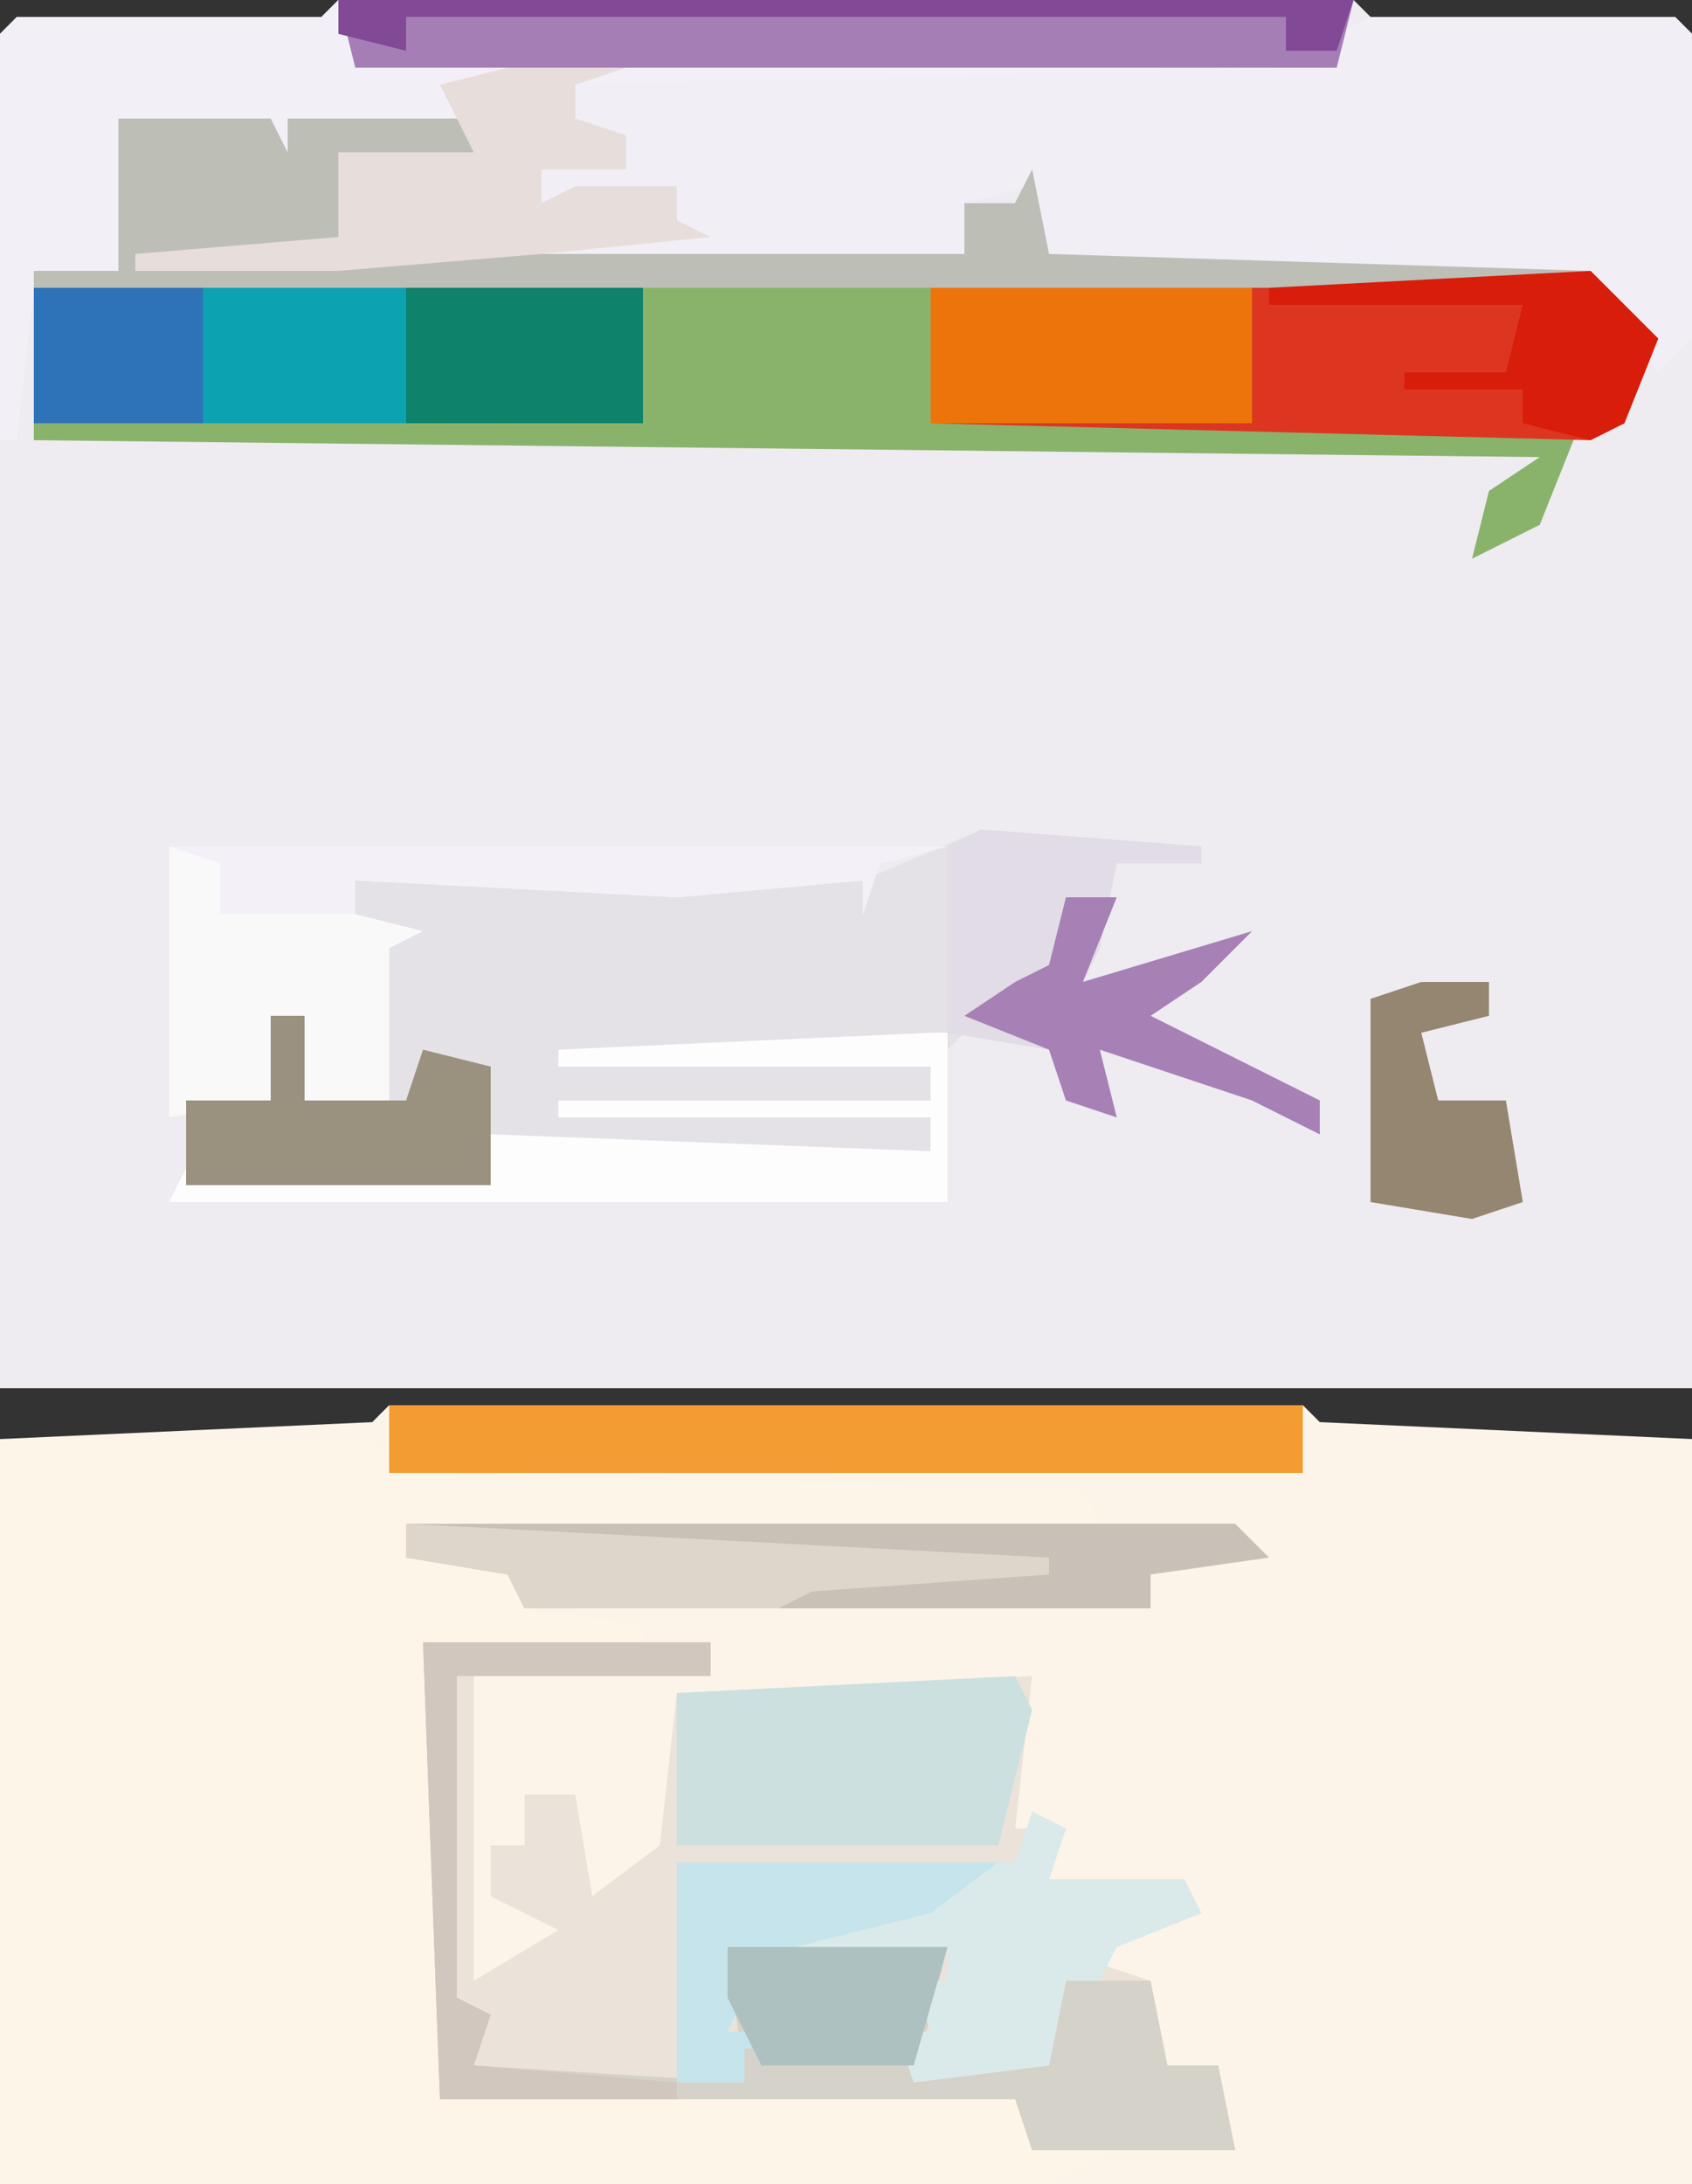
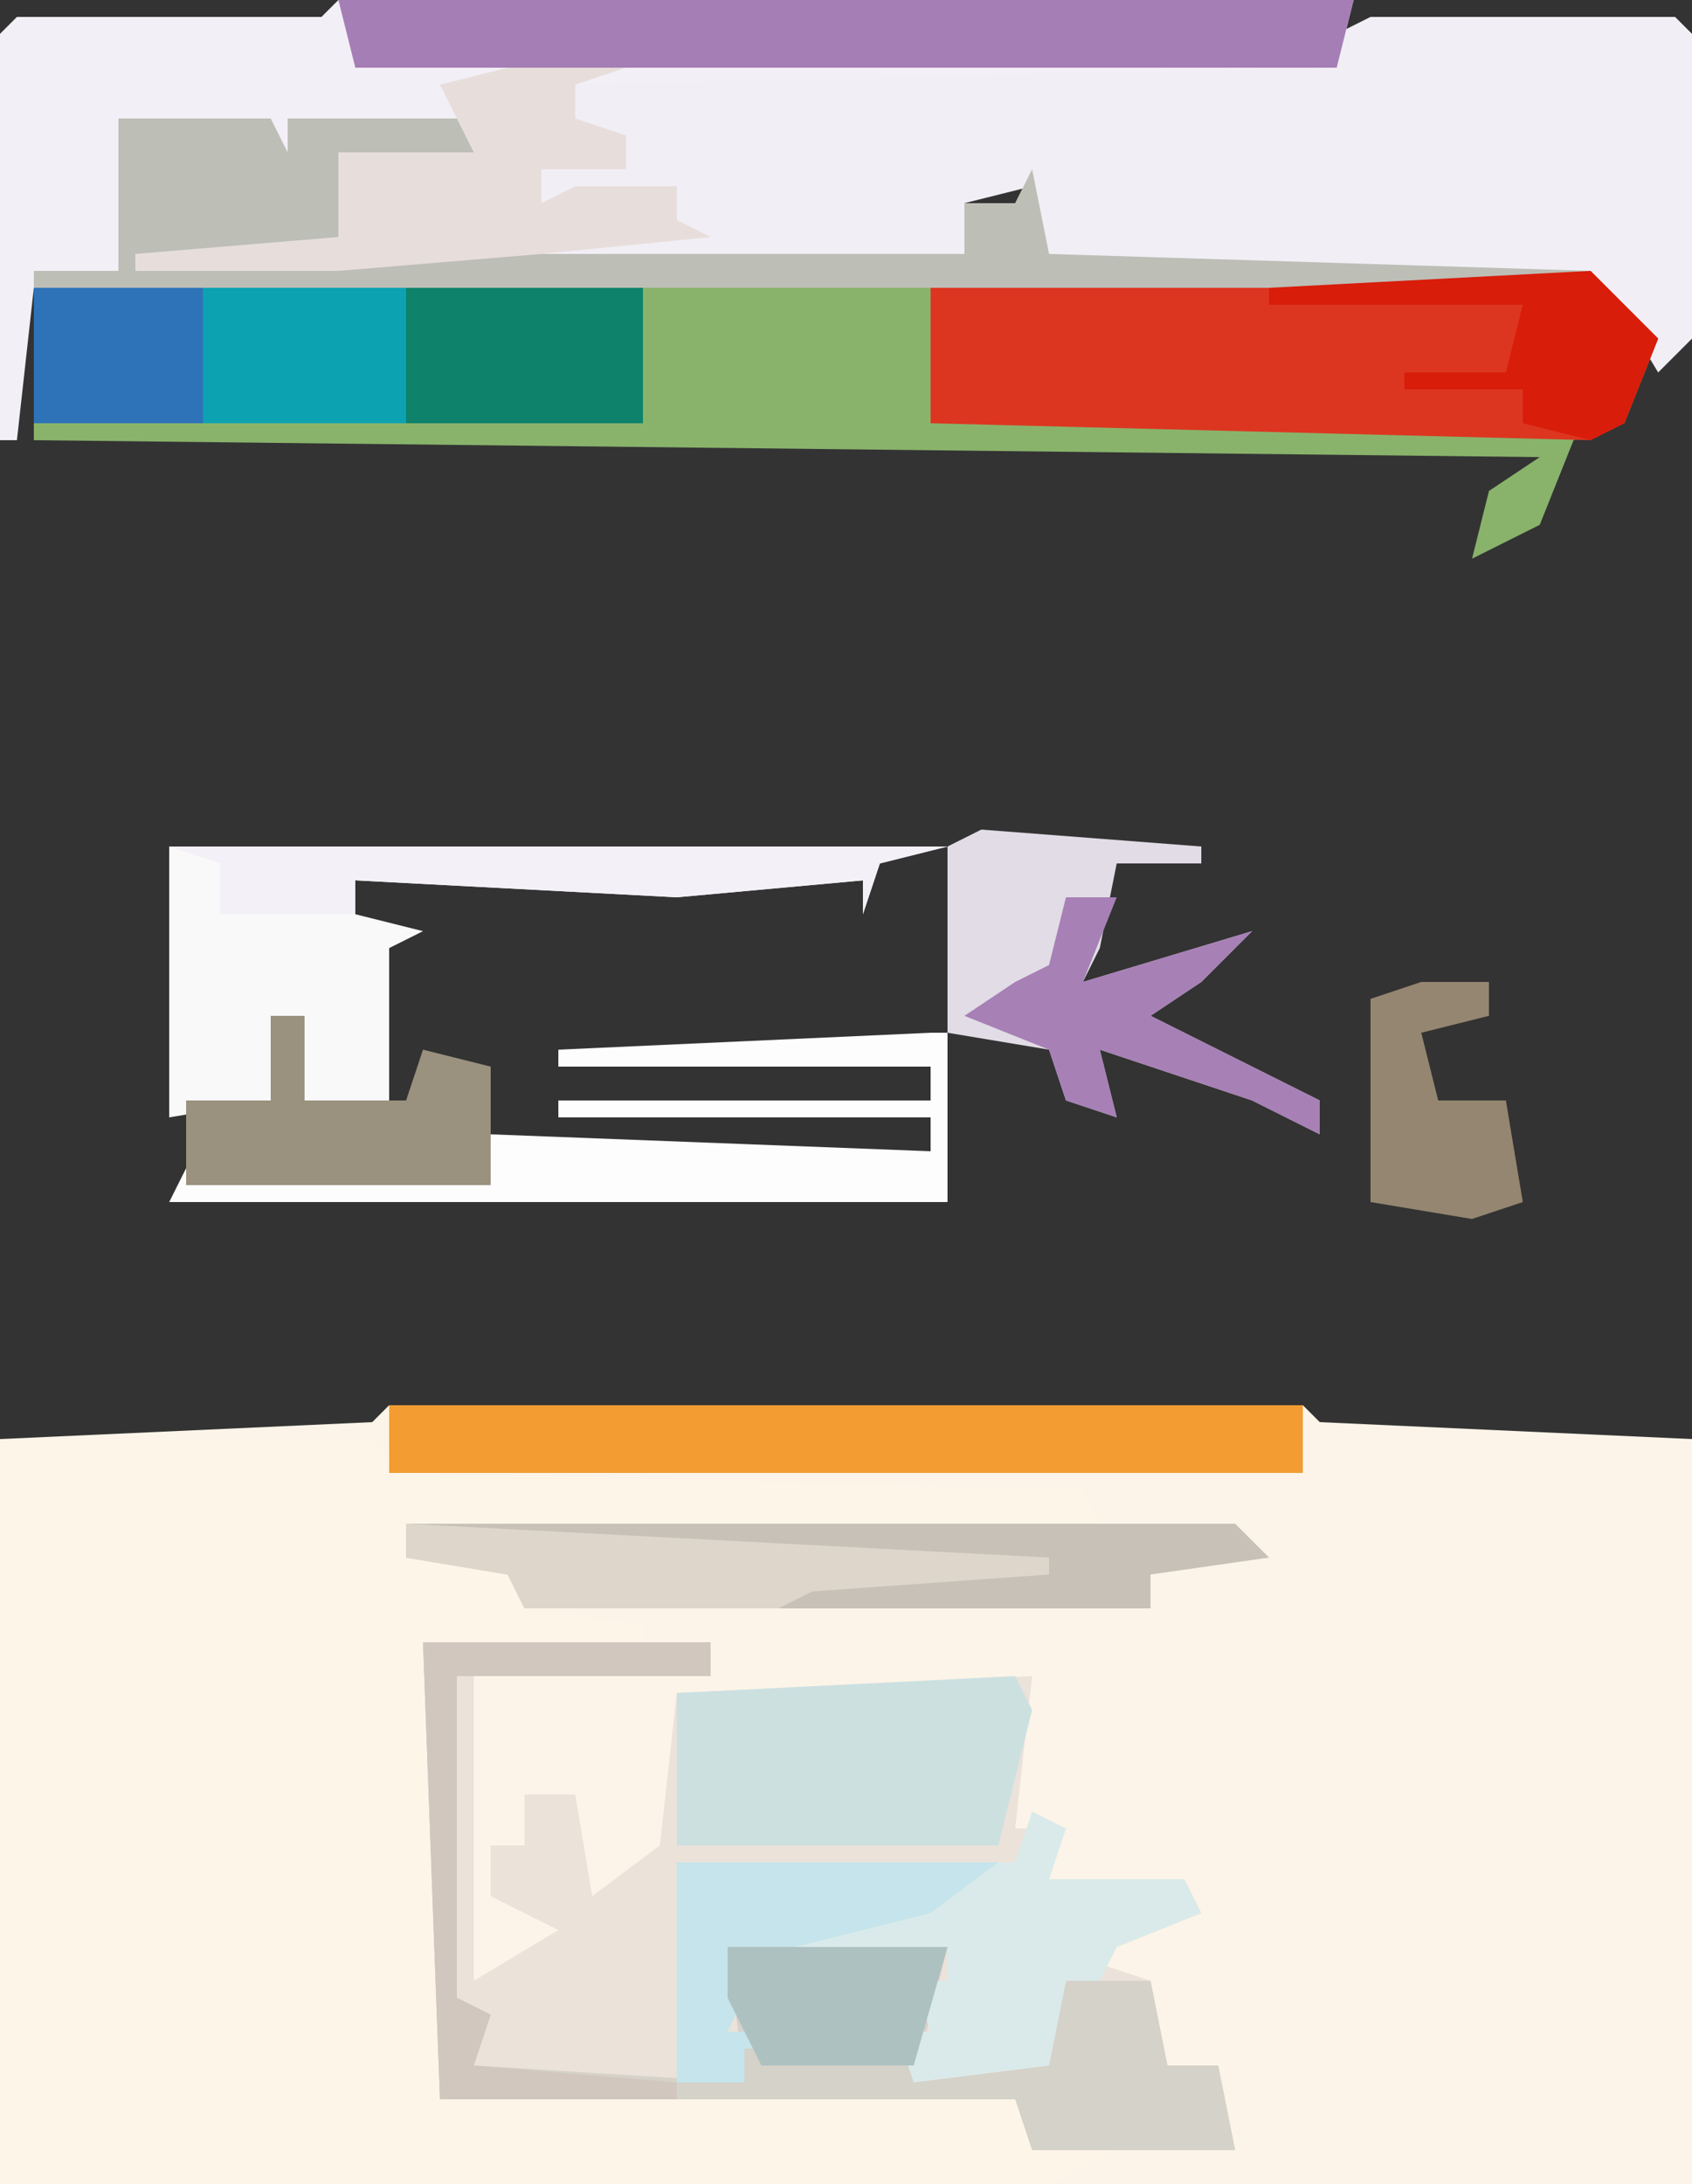
<svg xmlns="http://www.w3.org/2000/svg" version="1.1" width="100" height="129">
  <rect width="100%" height="100%" fill="#333333" stroke="none" />
-   <path d="M0,0 L60,0 L61,1 L79,1 L80,2 L80,82 L-20,82 L-20,2 L-19,1 L-1,1 Z " fill="#EEEBF1" transform="translate(20,0)" />
  <path d="M0,0 L54,0 L55,1 L77,2 L77,46 L-23,46 L-23,2 L-1,1 Z " fill="#FCF4E8" transform="translate(23,83)" />
  <path d="M0,0 L22,0 L24,2 L64,3 L65,5 L56,6 L26,6 L24,5 L24,7 L30,7 L31,10 L38,11 L38,12 L25,12 L26,14 L26,39 L60,39 L61,41 L66,42 L62,44 L0,44 Z " fill="#FEF5E9" transform="translate(0,85)" />
  <path d="M0,0 L9,0 L10,2 L10,0 L21,0 L21,2 L13,2 L13,7 L10,8 L50,8 L50,5 L53,5 L54,3 L55,8 L88,9 L91,13 L89,18 L86,19 L84,24 L80,26 L81,22 L84,20 L-5,19 L-5,9 L0,9 Z " fill="#89B36B" transform="translate(7,7)" />
  <path d="M0,0 L17,0 L17,2 L3,2 L3,20 L8,17 L4,15 L4,12 L6,12 L6,9 L9,9 L10,15 L14,12 L15,3 L36,2 L35,11 L38,11 L37,14 L45,14 L46,16 L41,18 L40,19 L43,20 L44,25 L47,25 L48,30 L36,30 L35,27 L1,27 Z " fill="#EBE2D9" transform="translate(25,97)" />
  <path d="M0,0 L18,0 L19,1 L19,19 L17,21 L14,16 L-20,15 L-20,10 L-24,11 L-24,14 L-22,15 L-61,15 L-61,14 L-43,13 L-41,12 L-41,10 L-49,11 L-49,9 L-44,9 L-47,6 L-47,4 L-44,3 L-2,3 L-2,1 Z " fill="#F1EEF5" transform="translate(81,1)" />
-   <path d="M0,0 L13,1 L13,2 L8,2 L7,7 L6,9 L16,6 L13,9 L10,11 L20,16 L20,18 L16,16 L7,13 L8,17 L5,16 L4,13 L-1,12 L-3,14 L-3,19 L-26,19 L-29,18 L-29,21 L-47,21 L-47,16 L-42,16 L-42,11 L-40,11 L-40,16 L-35,16 L-36,7 L-35,6 L-37,5 L-37,3 L-7,3 Z " fill="#E4E2E6" transform="translate(58,49)" />
  <path d="M0,0 L60,0 L59,4 L14,5 L14,7 L17,8 L17,10 L12,10 L12,12 L14,11 L20,11 L20,13 L22,14 L12,15 L0,16 L-12,16 L-12,15 L0,14 L0,9 L8,9 L8,7 L-3,7 L-2,10 L-6,9 L-4,9 L-4,7 L-13,7 L-13,16 L-18,17 L-19,26 L-20,26 L-20,2 L-19,1 L-1,1 Z " fill="#F3EFF6" transform="translate(20,0)" />
  <path d="M0,0 L4,4 L2,9 L0,10 L-39,9 L-39,1 Z " fill="#DC3620" transform="translate(94,16)" />
  <path d="M0,0 L36,0 L36,8 L0,8 Z " fill="#0DA2B1" transform="translate(2,17)" />
  <path d="M0,0 L17,0 L17,2 L2,2 L2,21 L4,22 L3,25 L19,26 L18,18 L31,18 L29,26 L37,25 L38,20 L43,20 L44,25 L47,25 L48,30 L36,30 L35,27 L1,27 Z " fill="#D5D2C9" transform="translate(25,97)" />
  <path d="M0,0 L46,0 L42,1 L41,4 L41,2 L30,3 L11,2 L11,4 L15,5 L13,6 L13,15 L8,15 L8,10 L6,10 L6,15 L0,16 Z " fill="#F9F9FA" transform="translate(10,50)" />
  <path d="M0,0 L2,1 L1,4 L9,4 L10,6 L5,8 L4,10 L2,10 L1,15 L-7,16 L-8,13 L-6,13 L-7,10 L-5,10 L-5,8 L-18,8 L-17,11 L-18,13 L-9,13 L-9,14 L-17,14 L-17,16 L-21,16 L-21,3 L-1,3 Z " fill="#DAEAEA" transform="translate(61,107)" />
  <path d="M0,0 L60,0 L59,4 L1,4 Z " fill="#A67EB6" transform="translate(20,0)" />
  <path d="M0,0 L9,0 L10,2 L10,0 L21,0 L21,2 L13,2 L13,7 L10,8 L50,8 L50,5 L53,5 L54,3 L55,8 L87,9 L87,10 L-5,10 L-5,9 L0,9 Z " fill="#BDBEB6" transform="translate(7,7)" />
  <path d="M0,0 L54,0 L54,4 L0,4 Z " fill="#F29C32" transform="translate(23,83)" />
  <path d="M0,0 L1,2 L-1,10 L-20,10 L-20,1 Z " fill="#CCE0E0" transform="translate(60,99)" />
  <path d="M0,0 L49,0 L51,2 L44,3 L44,5 L7,5 L6,3 L0,2 Z " fill="#C8C1B7" transform="translate(24,90)" />
  <path d="M0,0 L7,0 L4,1 L4,3 L7,4 L7,6 L2,6 L2,8 L4,7 L10,7 L10,9 L12,10 L2,11 L-10,12 L-22,12 L-22,11 L-10,10 L-10,5 L-2,5 L-4,1 Z " fill="#E7DEDB" transform="translate(30,4)" />
  <path d="M0,0 L1,0 L1,10 L-45,10 L-44,8 L-26,9 L-26,6 L0,7 L0,5 L-22,5 L-22,4 L0,4 L0,2 L-22,2 L-22,1 Z " fill="#FDFDFE" transform="translate(55,61)" />
  <path d="M0,0 L13,1 L13,2 L8,2 L7,7 L6,9 L16,6 L13,9 L10,11 L20,16 L20,18 L16,16 L7,13 L8,17 L5,16 L4,13 L-2,12 L-2,1 Z " fill="#E1DCE5" transform="translate(58,49)" />
-   <path d="M0,0 L19,0 L19,8 L0,8 Z " fill="#ED740A" transform="translate(55,17)" />
  <path d="M0,0 L14,0 L14,8 L0,8 Z " fill="#0E826B" transform="translate(24,17)" />
  <path d="M0,0 L2,0 L2,5 L8,5 L9,2 L13,3 L13,10 L-5,10 L-5,5 L0,5 Z " fill="#9A917E" transform="translate(16,60)" />
  <path d="M0,0 L46,0 L42,1 L41,4 L41,2 L30,3 L11,2 L11,4 L3,4 L3,1 Z " fill="#F4F0F7" transform="translate(10,50)" />
  <path d="M0,0 L19,0 L15,3 L7,5 L3,5 L4,8 L3,10 L12,10 L12,11 L4,11 L4,13 L0,13 Z " fill="#C6E4EB" transform="translate(40,110)" />
  <path d="M0,0 L38,2 L38,3 L24,4 L22,5 L7,5 L6,3 L0,2 Z " fill="#DED6CB" transform="translate(24,90)" />
  <path d="M0,0 L4,4 L2,9 L0,10 L-4,9 L-4,7 L-11,7 L-11,6 L-5,6 L-4,2 L-19,2 L-19,1 Z " fill="#D81D0A" transform="translate(94,16)" />
  <path d="M0,0 L10,0 L10,8 L0,8 Z " fill="#2E73B8" transform="translate(2,17)" />
  <path d="M0,0 L17,0 L17,2 L2,2 L2,21 L4,22 L3,25 L15,26 L15,27 L1,27 Z " fill="#D1C7BE" transform="translate(25,97)" />
  <path d="M0,0 L3,0 L1,5 L11,2 L8,5 L5,7 L15,12 L15,14 L11,12 L2,9 L3,13 L0,12 L-1,9 L-6,7 L-3,5 L-1,4 Z " fill="#A780B6" transform="translate(63,53)" />
-   <path d="M0,0 L60,0 L59,3 L56,3 L56,1 L4,1 L4,3 L0,2 Z " fill="#824A96" transform="translate(20,0)" />
  <path d="M0,0 L4,0 L4,2 L0,3 L1,7 L5,7 L6,13 L3,14 L-3,13 L-3,1 Z " fill="#958671" transform="translate(84,58)" />
  <path d="M0,0 L13,0 L11,7 L2,7 L0,3 Z " fill="#AEC1C1" transform="translate(43,115)" />
</svg>